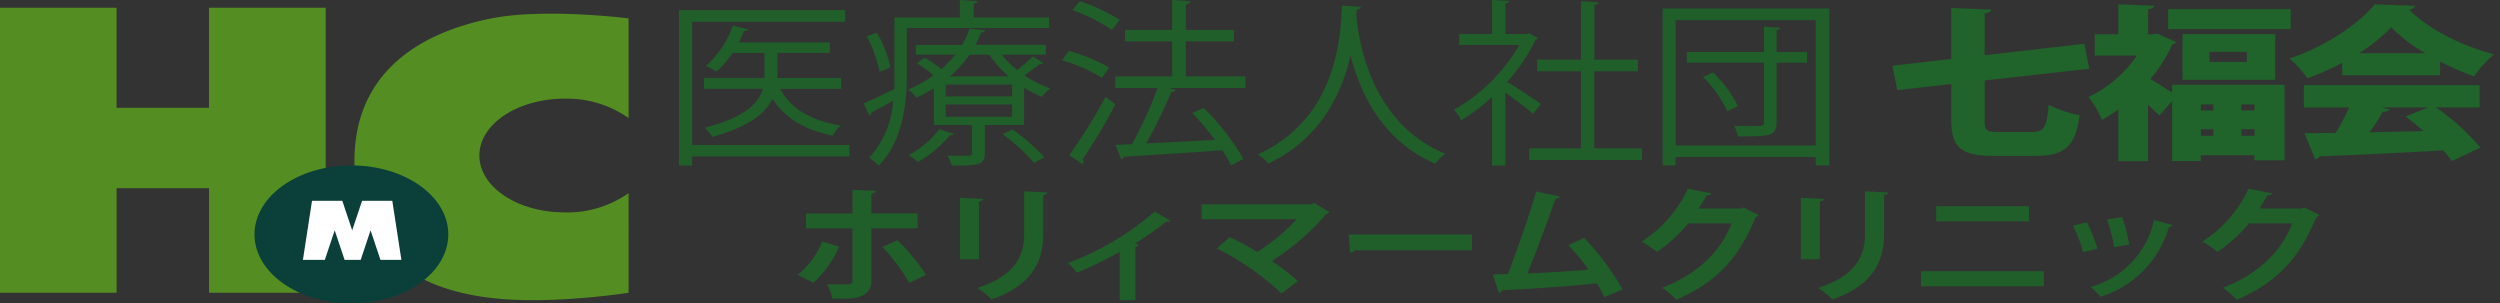
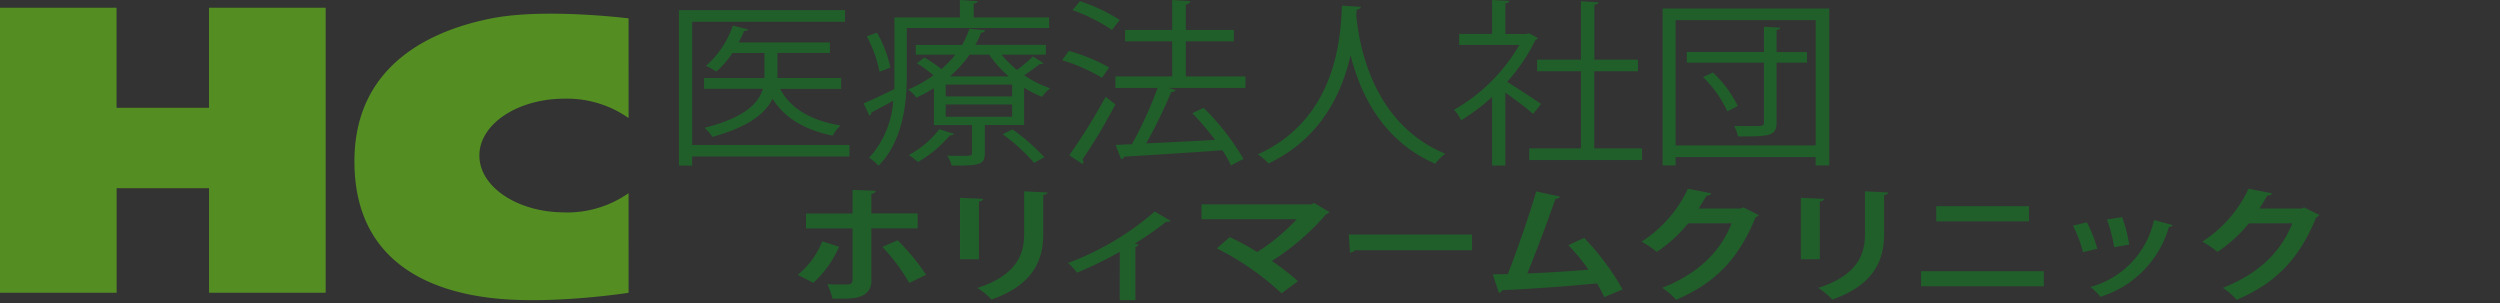
<svg xmlns="http://www.w3.org/2000/svg" viewBox="0 0 412 50">
  <rect x="0" y="0" width="412" height="50" fill="#333333" stroke="none" />
  <defs>
    <clipPath id="clippath">
      <path d="M0 0h412v50H0z" style="fill:none" />
    </clipPath>
    <style>.st1{fill:#205f2a}.st3{fill:#548e23}</style>
  </defs>
  <g style="clip-path:url(#clippath)">
    <path d="M34.44 1.28v16.49H19.21V1.28H0v46.96h19.22V31.01h15.23v17.23h19.22V1.28H34.45ZM93.04 35C85.29 35 79 30.81 79 25.63s6.29-9.37 14.04-9.37c3.77-.09 7.46 1.03 10.55 3.19V3.03S89.8 1.29 81 3.03c-8.87 1.75-22.59 6.99-22.59 23.56s12.48 21.66 23.96 22.66c9.53.83 21.22-1 21.22-1V31.83a17.629 17.629 0 0 1-10.54 3.18" class="st3" />
-     <path d="M73.88 38.63c0 6.28-7.15 11.37-15.97 11.37s-15.97-5.09-15.97-11.37 7.15-11.37 15.97-11.37 15.97 5.09 15.97 11.37" style="fill:#0b3f3a" />
-     <path d="m55.16 37.96 1.63 4.87h2.65l1.63-4.87 1.63 4.87h3.45l-1.5-9.74h-4.98l-1.63 4.87-1.63-4.87h-4.99l-1.5 9.74h3.61l1.63-4.87Z" style="fill:#fff" />
    <path d="M139.98 23.88v1.91h-25.91v1.5h-2.18V1.67h27.37v1.91h-25.19v20.3h25.91Zm-1.36-11v1.76h-10.05c1.66 3.23 5.1 5.25 9.98 6.04-.55.47-1 1.04-1.33 1.67-4.62-.94-7.93-2.93-9.91-6.07-1.14 2.35-3.84 4.61-9.91 6.28-.35-.56-.79-1.07-1.3-1.5 6.76-1.7 8.94-4.11 9.62-6.43h-9.69v-1.76h9.95V8.73h-5.27c-.75 1.14-1.65 2.17-2.67 3.08-.54-.37-1.1-.69-1.69-.97 2.03-1.78 3.56-4.07 4.42-6.63l2.5.64c-.07.18-.26.26-.65.26-.26.62-.55 1.26-.88 1.88h15.03v1.73h-8.65v4.14h10.5Zm34.26-8.27h-23.44v7.83c0 4.55-.62 10.77-4.65 14.87-.47-.5-.99-.94-1.56-1.32 2.36-2.58 3.76-5.9 3.97-9.39-1.37.76-2.63 1.44-3.61 1.94a.48.48 0 0 1-.32.5l-.94-2c1.33-.56 3.12-1.41 5.04-2.35.03-.79.03-1.53.03-2.26V2.88h10.79V0l2.93.18c-.03.2-.23.35-.65.41v2.29h12.42v1.73Zm-28.35.79c1.03 1.78 1.77 3.71 2.21 5.72-1.33.56-1.56.62-1.79.7-.41-2.04-1.12-4.01-2.11-5.84l1.69-.58Zm20.54 3.61c.75.93 1.6 1.78 2.54 2.52.92-.69 1.8-1.43 2.63-2.23l1.72 1.11c-.17.14-.4.19-.62.15-.65.5-1.66 1.26-2.54 1.85 1.32.9 2.75 1.62 4.26 2.14-.51.4-.96.87-1.33 1.41-1.03-.41-2.02-.91-2.96-1.5v6.14h-6.47v4.69c0 1.91-1.01 2-5.46 2-.16-.58-.4-1.13-.72-1.64.72.03 1.37.03 1.95.03 2.11 0 2.11-.03 2.11-.44v-4.63h-6.27v-6.08c-.93.59-1.89 1.11-2.89 1.55-.38-.52-.84-.96-1.37-1.32 1.48-.62 2.89-1.41 4.19-2.35-.86-.73-1.77-1.4-2.73-1.99l1.24-.94c.98.57 1.91 1.21 2.8 1.91.83-.72 1.59-1.51 2.27-2.38h-6.5V7.4h7.64c.49-.85.89-1.74 1.2-2.67l2.57.26c-.06.24-.23.38-.65.38-.26.7-.58 1.38-.94 2.03h11.61v1.61h-7.29Zm-7.86 13.05c-.1.18-.29.26-.65.23a20.1 20.1 0 0 1-5.27 4.4c-.48-.41-.99-.8-1.53-1.14 1.97-1.04 3.69-2.49 5.04-4.26l2.4.77Zm9.59-8.12h-10.95v1.96h10.95v-1.96Zm0 3.28h-10.95v2.02h10.95v-2.02Zm-7.02-8.21c-.92 1.33-2.02 2.53-3.25 3.58h9.72a17.977 17.977 0 0 1-3.22-3.58h-3.25Zm10.63 17.83a29.683 29.683 0 0 0-5.17-4.72l1.63-.79c1.9 1.34 3.65 2.88 5.23 4.58l-1.69.94Zm5.74-18.45c2.31.64 4.54 1.55 6.63 2.73l-1.17 1.7a29.203 29.203 0 0 0-6.57-2.9l1.11-1.53Zm.07 17.19c2.18-3.09 4.18-6.3 5.98-9.62 1.3 1 1.46 1.12 1.62 1.23a89.75 89.75 0 0 1-5.43 9.09c.09.12.15.26.16.41 0 .14-.06.26-.16.35l-2.18-1.47ZM177.98.2c2.3.74 4.5 1.78 6.54 3.09l-1.27 1.64c-2.02-1.36-4.2-2.45-6.5-3.26L177.98.2Zm27.27 12.38v1.91H192.6l1.17.35a.89.89 0 0 1-.75.32c-1.21 2.9-2.59 5.73-4.13 8.48 3.41-.18 7.41-.35 11.35-.59-1.16-1.54-2.4-3.01-3.74-4.4l1.85-.88c2.56 2.5 4.76 5.33 6.57 8.42l-2.05 1.06c-.42-.86-.89-1.7-1.43-2.49-5.98.44-12.26.82-16.19 1.06-.06.22-.26.39-.49.41l-.91-2.35 2.7-.12c1.64-2.98 3.06-6.08 4.23-9.27h-6.96v-1.9h9.36V6.81h-7.77V4.93h7.77V0l2.99.18c-.03.29-.33.5-.75.56v4.19h7.93v1.88h-7.93v5.78h9.81Zm19.01-11.44c0 .24-.26.38-.68.44l-.07.85c.36 4.14 2.31 17.84 14.69 22.91-.64.45-1.2 1-1.66 1.64-8.78-3.76-12.42-11.74-13.95-17.81h-.03c-1.37 5.96-4.71 13.58-13.52 17.78-.51-.59-1.1-1.09-1.76-1.5 13.56-6.13 13.65-20.57 13.88-24.53l3.09.21Zm29.18 5.14c-.03.12-.23.23-.39.29-1.23 2.52-2.8 4.85-4.68 6.92 1.56.94 4.75 3.05 5.59 3.64l-1.3 1.64c-.91-.82-2.99-2.38-4.58-3.52v12.03h-2.18v-11.3a32.892 32.892 0 0 1-5.1 3.84c-.31-.63-.7-1.21-1.17-1.73a29.09 29.09 0 0 0 10.76-10.68h-9.92V5.59h5.43V0l2.83.15c-.03.21-.23.35-.65.41V5.6h3.51l.39-.12 1.46.8Zm9.3 18.16h7.87v1.94h-18.59v-1.94h8.52v-12.7h-7.22V9.83h7.22V.2l2.89.18c-.03.21-.23.35-.68.41v9.04h7.18v1.91h-7.19v12.7Zm11.25-23.03h27.47v25.85h-2.24v-1.38h-23.08v1.38H274V1.41Zm2.15 22.56h23.08V3.32h-23.08v20.65Zm21.65-15.4v1.76h-5.01v9.86c0 2.29-1.27 2.29-6.34 2.29-.15-.6-.36-1.18-.65-1.73.98.03 1.92.03 2.67.03 2.02 0 2.24 0 2.24-.59v-9.86h-12.71V8.57h12.71V4.41l2.7.15c-.03.18-.2.32-.62.38v3.64h5.01Zm-13.13 9.77c-.98-2.11-2.33-4.02-4-5.63l1.63-.76c1.68 1.58 3.07 3.45 4.1 5.52l-1.73.88ZM138.28 40.66c-.98 2.26-2.43 4.29-4.25 5.95l-2.55-1.32c1.78-1.47 3.17-3.37 4.04-5.51l2.77.88Zm5.32-3v8.5c.1 1.13-.55 2.19-1.6 2.61-1.02.47-2.36.47-4.81.45-.2-.82-.48-1.61-.84-2.38 1.07.04 2.77.04 3.26.04.66 0 .88-.25.88-.7v-8.54h-7.66v-2.45h7.66V31.3l3.82.14c-.02.25-.24.45-.71.49v3.25h7.63v2.45h-7.63Zm4.33 1.94a36.5 36.5 0 0 1 4.69 5.68l-2.77 1.35a31.343 31.343 0 0 0-4.43-5.94l2.5-1.09Zm10.28 3.12V32.6l3.82.17c-.02.23-.24.37-.7.43v9.53h-3.12Zm14.42-11.01c-.02.21-.22.35-.7.41v6.44c0 4.36-1.7 8.41-8.53 10.8-.7-.73-1.48-1.37-2.33-1.91 6.44-2.08 7.71-5.49 7.71-8.91v-7.01l3.86.19Zm20.29 4.68c-.21.16-.48.21-.73.14a51.635 51.635 0 0 1-5.18 3.62c.27.08.49.14.66.21a.73.73 0 0 1-.56.31v8.79h-2.58V41.5a62.903 62.903 0 0 1-7.05 3.44c-.43-.59-.92-1.13-1.48-1.6a46.253 46.253 0 0 0 14.3-8.48l2.62 1.54Zm26.16-1.45c-.11.19-.3.31-.51.33a39.979 39.979 0 0 1-8.97 7.74c1.51 1.01 2.95 2.12 4.3 3.33l-2.7 2a46.006 46.006 0 0 0-10.67-7.41l2.14-1.85c1.55.73 3.06 1.54 4.52 2.45 2.4-1.51 4.59-3.33 6.52-5.41h-15.7v-2.45h18.14l.41-.21 2.53 1.48Zm3.21 3.71h20.3v2.59h-19.28c-.22.23-.51.37-.83.39l-.2-2.98Zm42.09 10.3c-.36-.77-.76-1.52-1.19-2.24-5.32.51-12.03.97-15.63 1.11-.08.24-.29.41-.54.45L246 45.21c.7 0 1.56-.02 2.5-.04 1.48-3.83 3.53-9.69 4.67-13.62l3.91.84c-.07.23-.36.37-.75.37-1.19 3.48-3.04 8.39-4.62 12.3 2.87-.1 7.51-.39 10.07-.62-.99-1.44-2.1-2.78-3.32-4.03l2.6-1.21c2.47 2.55 4.6 5.41 6.35 8.5l-3.02 1.25Zm25.47-13.51c-.14.17-.33.31-.54.39-2.75 6.73-6.54 10.78-13.1 13.58a10.29 10.29 0 0 0-2.29-1.97c6.08-2.41 9.63-6.03 11.45-10.64h-7.15a23.442 23.442 0 0 1-5.18 4.71c-.78-.64-1.62-1.2-2.5-1.69 3.32-2.13 5.96-5.15 7.63-8.72l3.86.76c-.1.25-.41.37-.8.37-.39.74-.88 1.46-1.29 2.14h6.93l.44-.19 2.52 1.26Zm6.93 7.28V32.6l3.82.17c-.02.23-.24.37-.7.43v9.53h-3.11Zm14.42-11.01c-.02.21-.22.35-.7.41v6.44c0 4.36-1.7 8.41-8.53 10.8-.7-.73-1.49-1.37-2.33-1.91 6.44-2.08 7.71-5.49 7.71-8.91v-7.01l3.86.19Zm25.62 15.47h-20.23v-2.49h20.23v2.49Zm-2.44-10.71h-15.29v-2.49h15.29v2.49Zm9.53.16c.73 1.39 1.31 2.85 1.73 4.36l-2.36.56a21.26 21.26 0 0 0-1.65-4.36l2.29-.56Zm14.15.47c-.13.21-.37.31-.61.27a16.971 16.971 0 0 1-11.3 11.54 9.368 9.368 0 0 0-1.65-1.62c5.28-1.43 9.32-5.68 10.48-11.03l3.09.84Zm-8.34-1.33c.54 1.47.93 2.98 1.17 4.53l-2.48.43c-.24-1.55-.64-3.07-1.19-4.55l2.5-.41Zm32.51-.33c-.14.17-.33.31-.53.39-2.75 6.73-6.54 10.78-13.1 13.58-.66-.76-1.43-1.43-2.28-1.97 6.08-2.41 9.63-6.03 11.45-10.64h-7.15a23.442 23.442 0 0 1-5.18 4.71c-.78-.64-1.62-1.2-2.5-1.69 3.32-2.13 5.96-5.15 7.63-8.72l3.87.76c-.1.25-.41.37-.8.37-.39.74-.88 1.46-1.29 2.14h6.93l.44-.19 2.52 1.26Z" class="st1" />
-     <path d="M327.06 19.71c0 1.85.24 2.04 2.33 2.04h5.46c2.05 0 2.43-.79 2.78-4.49 1.61.81 3.31 1.39 5.08 1.74-.66 4.9-2.22 6.7-7.3 6.7h-6.61c-5.67 0-7.23-1.33-7.23-6.02v-5.83l-8.9 1.01-.8-4.03 9.7-1.12v-8.4l6.61.27c-.04.33-.35.52-1.11.63V9.1l16.41-1.88.84 4.11-17.25 1.93v6.45Zm31.57-12.8c-.15.22-.37.37-.63.43-.94 2.05-2.16 3.97-3.62 5.69 1.04.6 2.57 1.58 3.58 2.23v-1.28h18.53v12.44h-4.97v-.84h-8.83v.95h-4.73v-9.86l-2.12 2.37c-.49-.52-1.15-1.14-1.84-1.77v9.28h-4.9v-8.52c-.86.64-1.77 1.21-2.71 1.72-.55-1.36-1.3-2.62-2.22-3.76 3.22-1.54 5.98-3.89 8-6.83h-6.96V5.65h3.9V.71l5.91.25c-.03.3-.31.49-1.01.57v4.14c.49.01.98-.03 1.46-.14l3.16 1.39Zm-1.32-5.41h20.2v3.29h-20.2V1.5Zm2.37 4.11h15.27v7.54h-15.27V5.61Zm5.07 11.6h-2.05v.98h2.05v-.98Zm-2.05 5.17h2.05v-1.09h-2.05v1.09Zm7.58-13.83h-6.16v1.66h6.16V8.55Zm1.25 8.66h-2.16v.98h2.16v-.98Zm-2.15 5.17h2.16v-1.09h-2.16v1.09ZM386 12.39v-2.04c-1.85.98-3.77 1.84-5.74 2.56-.84-1.21-1.83-2.31-2.96-3.27 5.98-1.96 11.58-5.85 14.05-8.93l6.68.25c-.19.38-.58.61-1.01.6 3.16 3.27 8.8 6.04 13.98 7.38a20.626 20.626 0 0 0-3.27 3.65 45.65 45.65 0 0 1-5.6-2.45v2.26h-16.14Zm22.64 5.31h-7.2a38.16 38.16 0 0 1 7.34 6.62l-4.73 2.23c-.43-.61-.9-1.21-1.39-1.77-7.55.44-15.23.79-20.41.98a.82.82 0 0 1-.73.46l-1.74-4.27c1.46 0 3.23-.03 5.15-.05.83-1.34 1.56-2.75 2.19-4.19h-7.44v-3.68h28.97v3.68Zm-8.94-8.93a27.129 27.129 0 0 1-5.63-4.25 27.594 27.594 0 0 1-5.32 4.25h10.95Zm-7.17 8.93 1.29.33c-.14.27-.56.38-1.15.38-.64 1.17-1.36 2.3-2.16 3.38 2.85-.05 5.88-.11 8.9-.19-.97-.84-1.98-1.66-2.96-2.4l3.69-1.5h-7.61Z" style="fill:#20632b" />
  </g>
</svg>